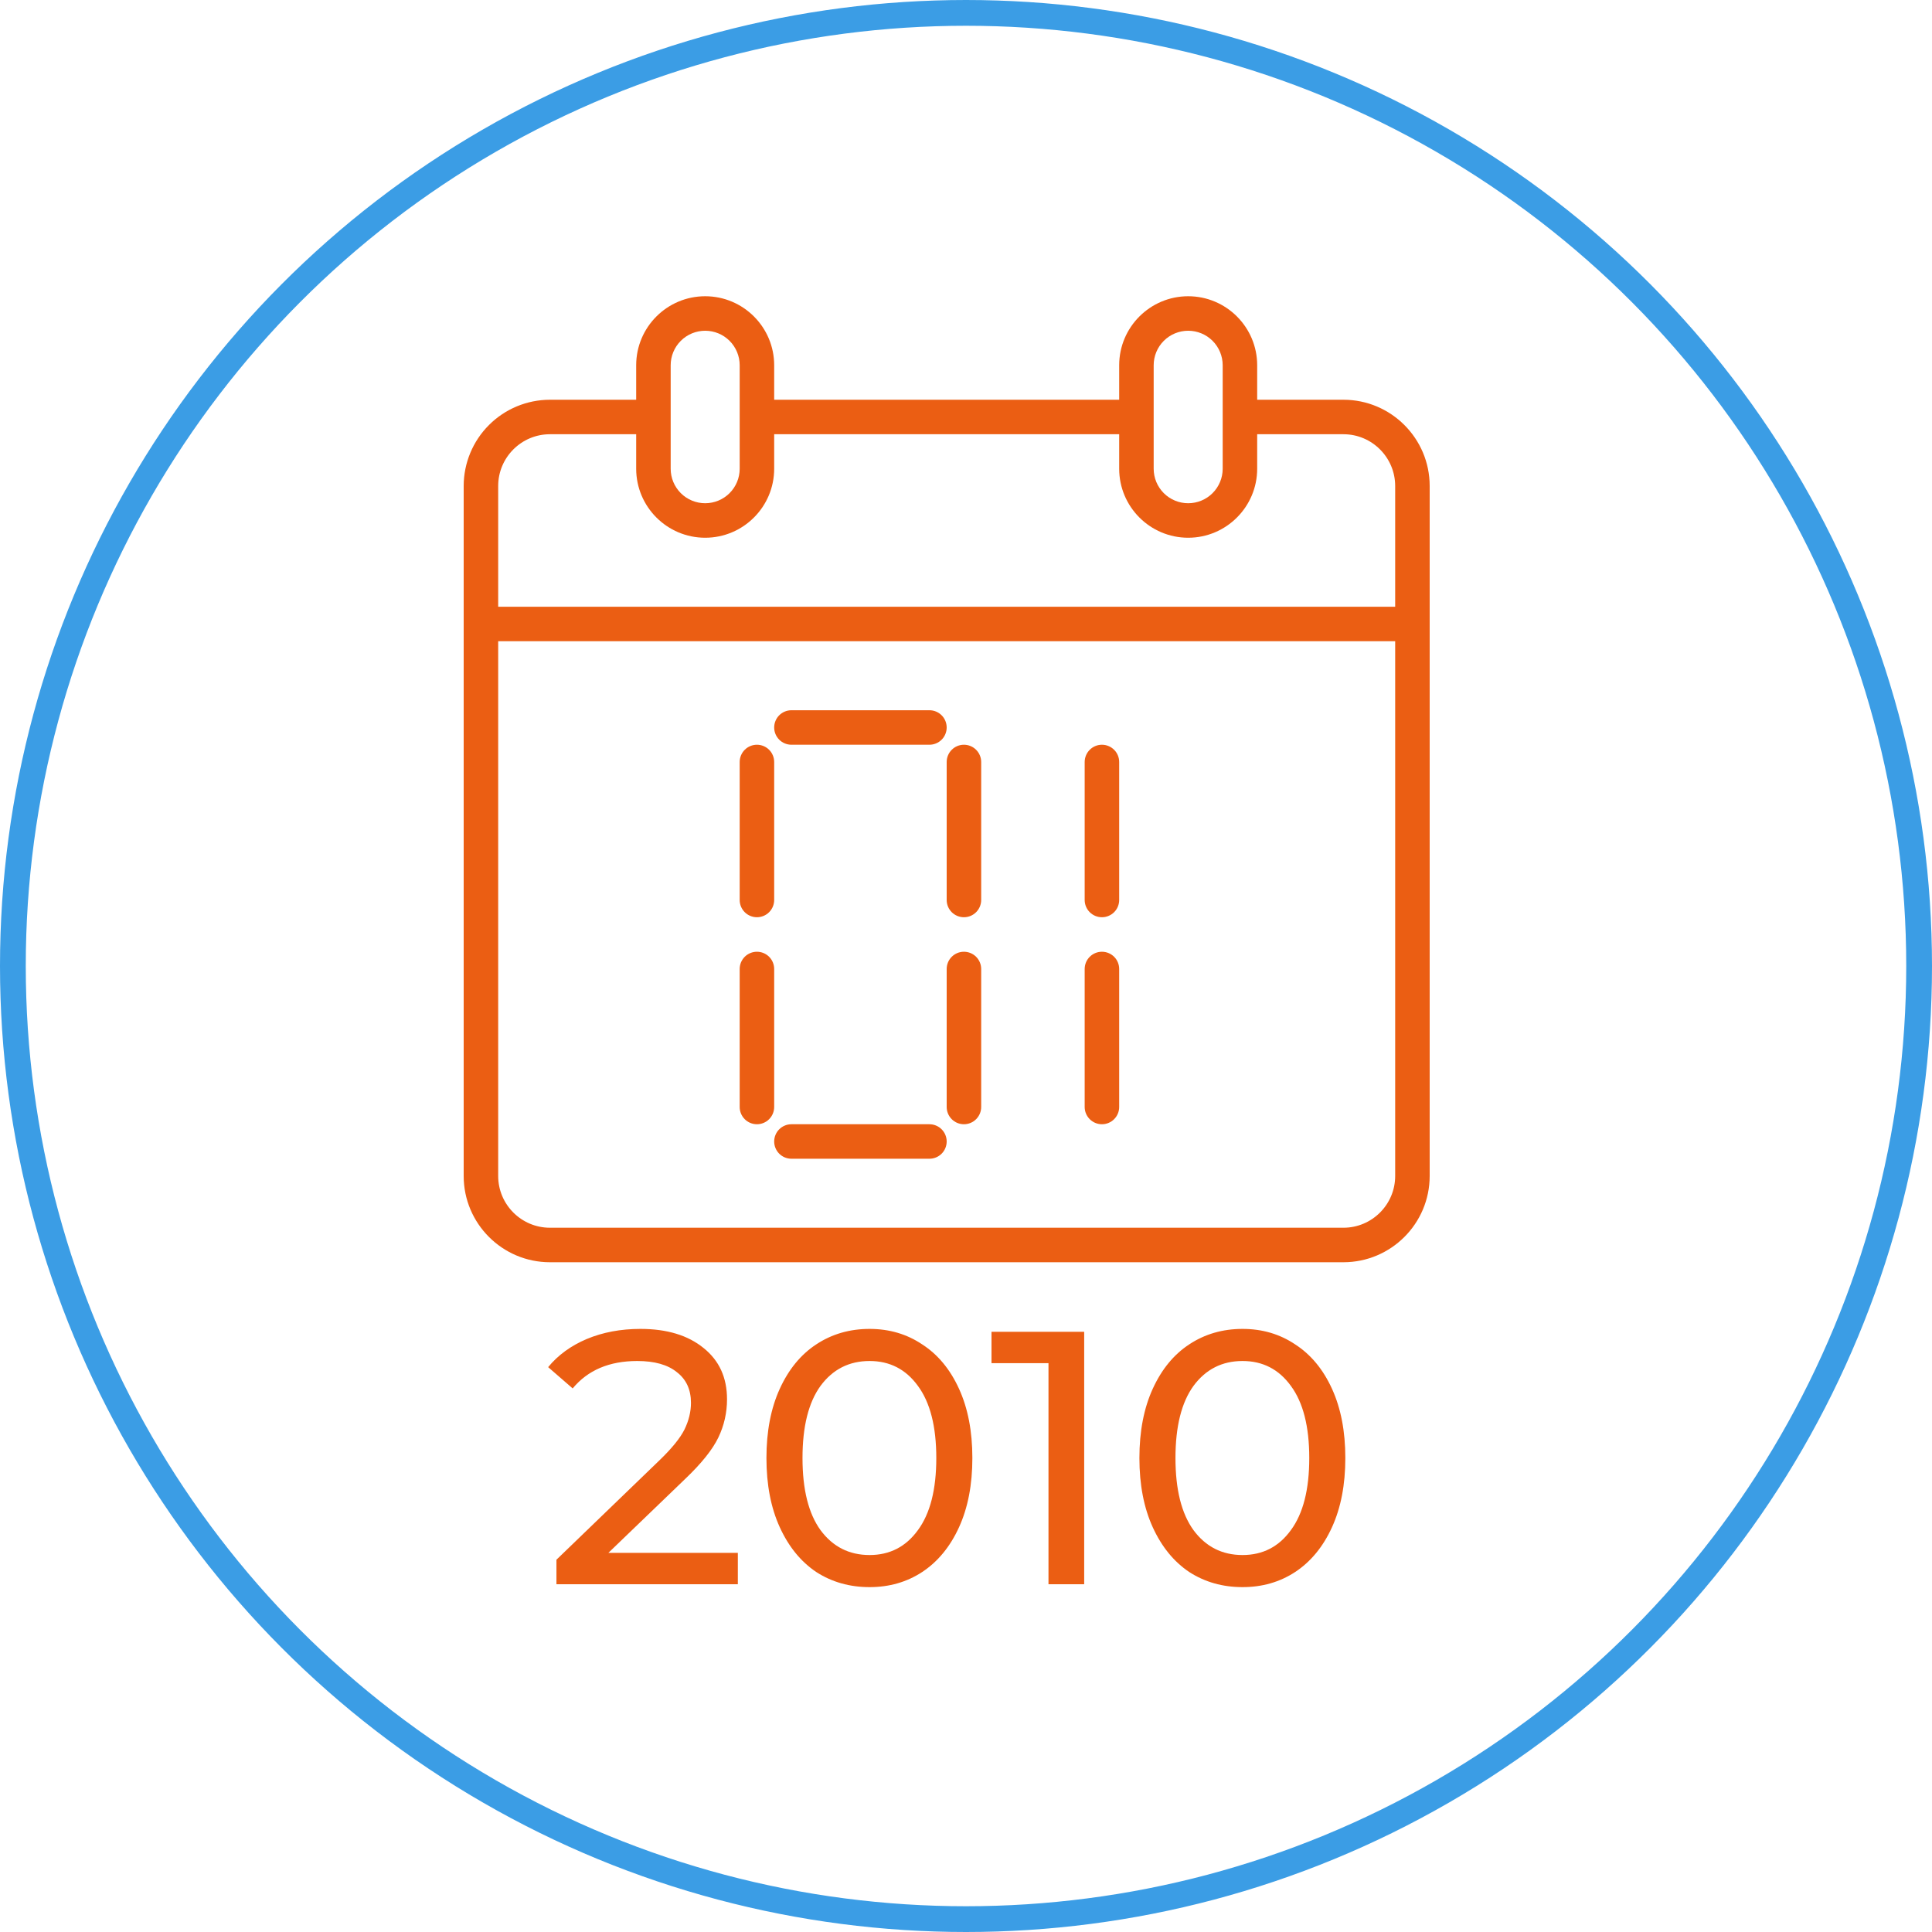
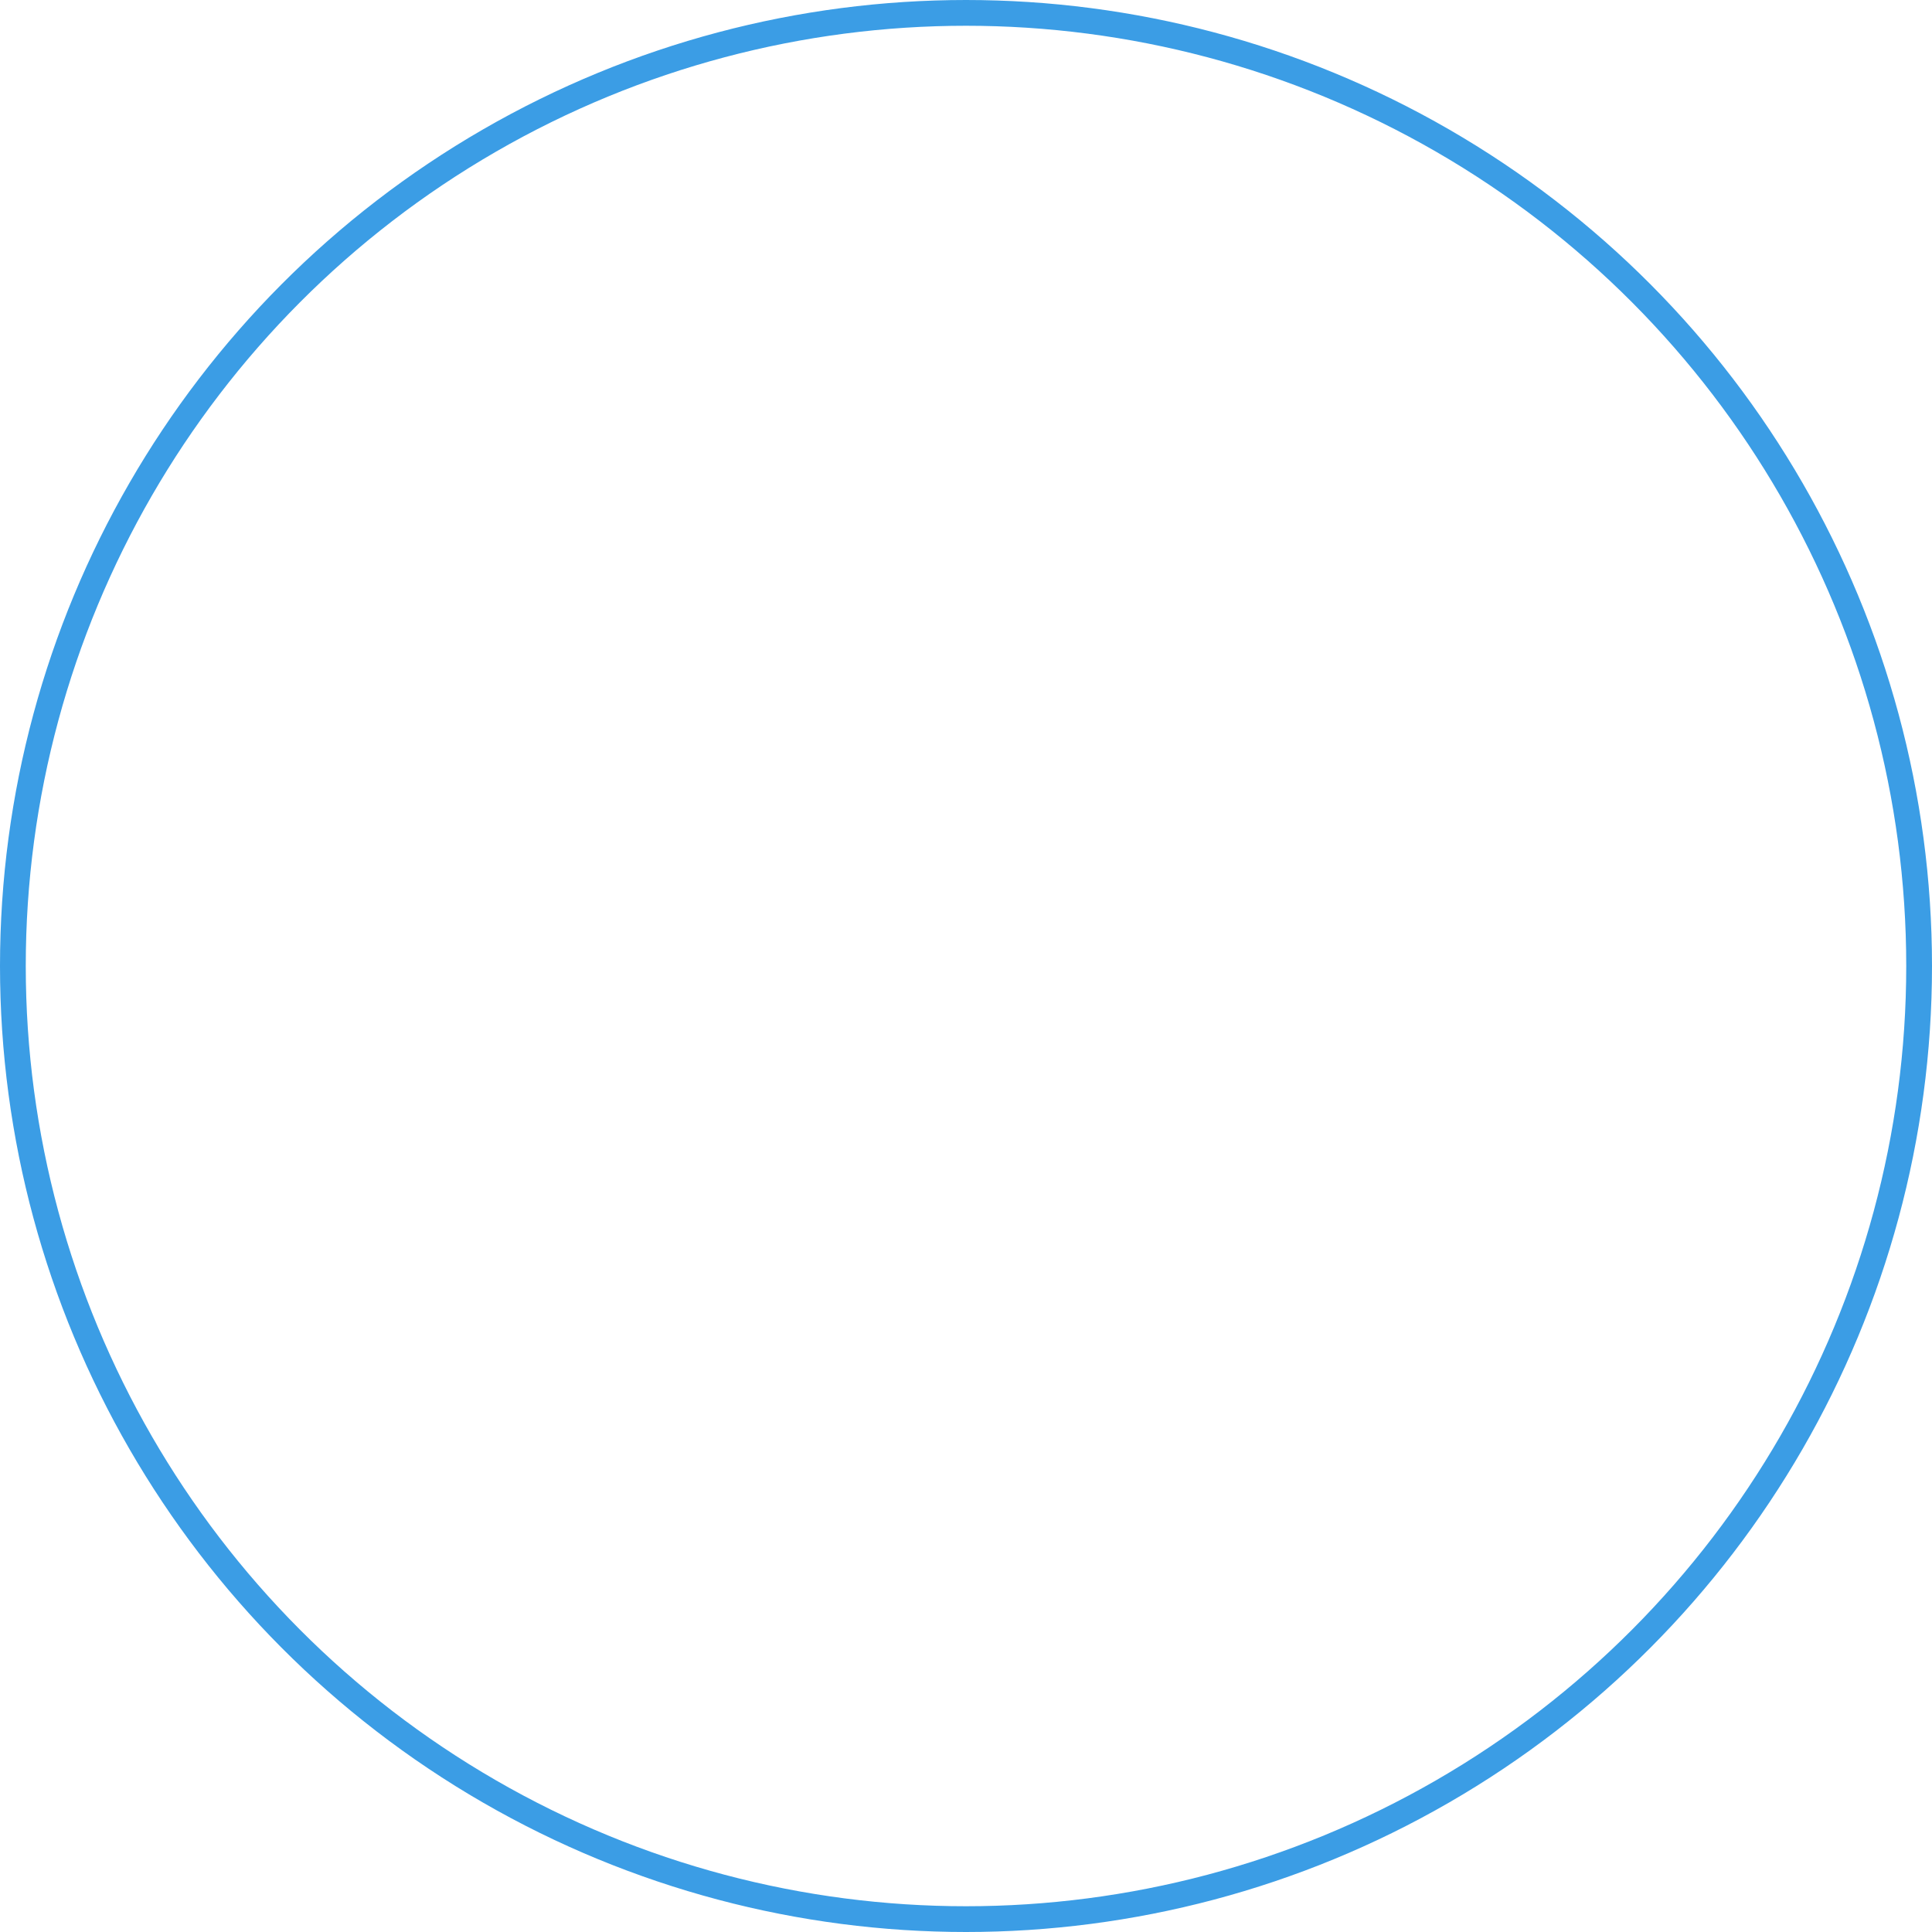
<svg xmlns="http://www.w3.org/2000/svg" width="150" height="150" viewBox="0 0 150 150" fill="none">
-   <path d="M57.286 120.564V123H43.202V121.096L51.182 113.396C52.153 112.463 52.806 111.66 53.142 110.988C53.478 110.297 53.646 109.607 53.646 108.916C53.646 107.889 53.282 107.096 52.554 106.536C51.845 105.957 50.818 105.668 49.474 105.668C47.309 105.668 45.638 106.377 44.462 107.796L42.558 106.144C43.324 105.211 44.322 104.483 45.554 103.96C46.805 103.437 48.196 103.176 49.726 103.176C51.78 103.176 53.413 103.671 54.626 104.66C55.84 105.631 56.446 106.956 56.446 108.636C56.446 109.681 56.222 110.671 55.774 111.604C55.326 112.537 54.477 113.601 53.226 114.796L47.234 120.564H57.286ZM67.514 123.224C65.965 123.224 64.584 122.832 63.37 122.048C62.176 121.245 61.233 120.088 60.542 118.576C59.852 117.064 59.506 115.272 59.506 113.2C59.506 111.128 59.852 109.336 60.542 107.824C61.233 106.312 62.176 105.164 63.37 104.38C64.584 103.577 65.965 103.176 67.514 103.176C69.045 103.176 70.408 103.577 71.602 104.38C72.816 105.164 73.768 106.312 74.458 107.824C75.149 109.336 75.494 111.128 75.494 113.2C75.494 115.272 75.149 117.064 74.458 118.576C73.768 120.088 72.816 121.245 71.602 122.048C70.408 122.832 69.045 123.224 67.514 123.224ZM67.514 120.732C69.082 120.732 70.333 120.088 71.266 118.8C72.218 117.512 72.694 115.645 72.694 113.2C72.694 110.755 72.218 108.888 71.266 107.6C70.333 106.312 69.082 105.668 67.514 105.668C65.928 105.668 64.658 106.312 63.706 107.6C62.773 108.888 62.306 110.755 62.306 113.2C62.306 115.645 62.773 117.512 63.706 118.8C64.658 120.088 65.928 120.732 67.514 120.732ZM84.176 103.4V123H81.404V105.836H76.98V103.4H84.176ZM96.471 123.224C94.922 123.224 93.541 122.832 92.327 122.048C91.133 121.245 90.19 120.088 89.499 118.576C88.809 117.064 88.463 115.272 88.463 113.2C88.463 111.128 88.809 109.336 89.499 107.824C90.19 106.312 91.133 105.164 92.327 104.38C93.541 103.577 94.922 103.176 96.471 103.176C98.002 103.176 99.365 103.577 100.559 104.38C101.773 105.164 102.725 106.312 103.415 107.824C104.106 109.336 104.451 111.128 104.451 113.2C104.451 115.272 104.106 117.064 103.415 118.576C102.725 120.088 101.773 121.245 100.559 122.048C99.365 122.832 98.002 123.224 96.471 123.224ZM96.471 120.732C98.039 120.732 99.29 120.088 100.223 118.8C101.175 117.512 101.651 115.645 101.651 113.2C101.651 110.755 101.175 108.888 100.223 107.6C99.29 106.312 98.039 105.668 96.471 105.668C94.885 105.668 93.615 106.312 92.663 107.6C91.73 108.888 91.263 110.755 91.263 113.2C91.263 115.645 91.73 117.512 92.663 118.8C93.615 120.088 94.885 120.732 96.471 120.732Z" fill="#EB5E13" />
-   <path d="M58.768 71.214C59.123 71.214 59.464 71.073 59.715 70.822C59.966 70.571 60.107 70.23 60.107 69.875V59.161C60.107 58.806 59.966 58.465 59.715 58.214C59.464 57.962 59.123 57.821 58.768 57.821C58.413 57.821 58.072 57.962 57.821 58.214C57.57 58.465 57.429 58.806 57.429 59.161V69.875C57.429 70.23 57.57 70.571 57.821 70.822C58.072 71.073 58.413 71.214 58.768 71.214ZM58.768 87.286C59.123 87.286 59.464 87.145 59.715 86.893C59.966 86.642 60.107 86.302 60.107 85.946V75.232C60.107 74.877 59.966 74.536 59.715 74.285C59.464 74.034 59.123 73.893 58.768 73.893C58.413 73.893 58.072 74.034 57.821 74.285C57.57 74.536 57.429 74.877 57.429 75.232V85.946C57.429 86.302 57.57 86.642 57.821 86.893C58.072 87.145 58.413 87.286 58.768 87.286ZM61.446 57.821H72.161C72.516 57.821 72.857 57.68 73.108 57.429C73.359 57.178 73.5 56.837 73.5 56.482C73.5 56.127 73.359 55.786 73.108 55.535C72.857 55.284 72.516 55.143 72.161 55.143H61.446C61.091 55.143 60.751 55.284 60.499 55.535C60.248 55.786 60.107 56.127 60.107 56.482C60.107 56.837 60.248 57.178 60.499 57.429C60.751 57.68 61.091 57.821 61.446 57.821ZM85.554 87.286C85.909 87.286 86.249 87.145 86.501 86.893C86.752 86.642 86.893 86.302 86.893 85.946V75.232C86.893 74.877 86.752 74.536 86.501 74.285C86.249 74.034 85.909 73.893 85.554 73.893C85.198 73.893 84.858 74.034 84.607 74.285C84.355 74.536 84.214 74.877 84.214 75.232V85.946C84.214 86.302 84.355 86.642 84.607 86.893C84.858 87.145 85.198 87.286 85.554 87.286ZM73.5 69.875C73.5 70.23 73.641 70.571 73.892 70.822C74.143 71.073 74.484 71.214 74.839 71.214C75.195 71.214 75.535 71.073 75.786 70.822C76.037 70.571 76.179 70.23 76.179 69.875V59.161C76.179 58.806 76.037 58.465 75.786 58.214C75.535 57.962 75.195 57.821 74.839 57.821C74.484 57.821 74.143 57.962 73.892 58.214C73.641 58.465 73.5 58.806 73.5 59.161V69.875ZM85.554 71.214C85.909 71.214 86.249 71.073 86.501 70.822C86.752 70.571 86.893 70.23 86.893 69.875V59.161C86.893 58.806 86.752 58.465 86.501 58.214C86.249 57.962 85.909 57.821 85.554 57.821C85.198 57.821 84.858 57.962 84.607 58.214C84.355 58.465 84.214 58.806 84.214 59.161V69.875C84.214 70.23 84.355 70.571 84.607 70.822C84.858 71.073 85.198 71.214 85.554 71.214ZM72.161 87.286H61.446C61.091 87.286 60.751 87.427 60.499 87.678C60.248 87.929 60.107 88.27 60.107 88.625C60.107 88.98 60.248 89.321 60.499 89.572C60.751 89.823 61.091 89.964 61.446 89.964H72.161C72.516 89.964 72.857 89.823 73.108 89.572C73.359 89.321 73.5 88.98 73.5 88.625C73.5 88.27 73.359 87.929 73.108 87.678C72.857 87.427 72.516 87.286 72.161 87.286ZM74.839 73.893C74.484 73.893 74.143 74.034 73.892 74.285C73.641 74.536 73.5 74.877 73.5 75.232V85.946C73.5 86.302 73.641 86.642 73.892 86.893C74.143 87.145 74.484 87.286 74.839 87.286C75.195 87.286 75.535 87.145 75.786 86.893C76.037 86.642 76.179 86.302 76.179 85.946V75.232C76.179 74.877 76.037 74.536 75.786 74.285C75.535 74.034 75.195 73.893 74.839 73.893ZM104.304 31.036H97.607V28.357C97.607 25.403 95.204 23 92.25 23C89.296 23 86.893 25.403 86.893 28.357V31.036H60.107V28.357C60.107 25.403 57.705 23 54.75 23C51.795 23 49.393 25.403 49.393 28.357V31.036H42.696C40.921 31.037 39.218 31.743 37.963 32.999C36.707 34.254 36.001 35.957 36 37.732V91.304C36 94.997 39.003 98 42.696 98H104.304C107.997 98 111 94.997 111 91.304V37.732C111 34.038 107.997 31.036 104.304 31.036ZM89.571 28.357C89.571 27.647 89.854 26.965 90.356 26.463C90.858 25.961 91.54 25.679 92.25 25.679C92.96 25.679 93.642 25.961 94.144 26.463C94.646 26.965 94.929 27.647 94.929 28.357V36.393C94.929 37.103 94.646 37.785 94.144 38.287C93.642 38.789 92.96 39.071 92.25 39.071C91.54 39.071 90.858 38.789 90.356 38.287C89.854 37.785 89.571 37.103 89.571 36.393V28.357ZM52.071 28.357C52.071 27.647 52.354 26.965 52.856 26.463C53.358 25.961 54.04 25.679 54.75 25.679C55.46 25.679 56.142 25.961 56.644 26.463C57.146 26.965 57.429 27.647 57.429 28.357V36.393C57.429 37.103 57.146 37.785 56.644 38.287C56.142 38.789 55.46 39.071 54.75 39.071C54.04 39.071 53.358 38.789 52.856 38.287C52.354 37.785 52.071 37.103 52.071 36.393V28.357ZM108.321 91.304C108.321 93.519 106.519 95.321 104.304 95.321H42.696C40.481 95.321 38.679 93.519 38.679 91.304V49.786H108.321V91.304ZM108.321 47.107H38.679V37.732C38.679 35.517 40.481 33.714 42.696 33.714H49.393V36.393C49.393 39.347 51.795 41.75 54.75 41.75C57.705 41.75 60.107 39.347 60.107 36.393V33.714H86.893V36.393C86.893 39.347 89.296 41.75 92.25 41.75C95.204 41.75 97.607 39.347 97.607 36.393V33.714H104.304C106.519 33.714 108.321 35.517 108.321 37.732V47.107Z" fill="#EB5E13" />
  <circle cx="75" cy="75" r="74" stroke="#3B9DE5" stroke-width="2" />
</svg>